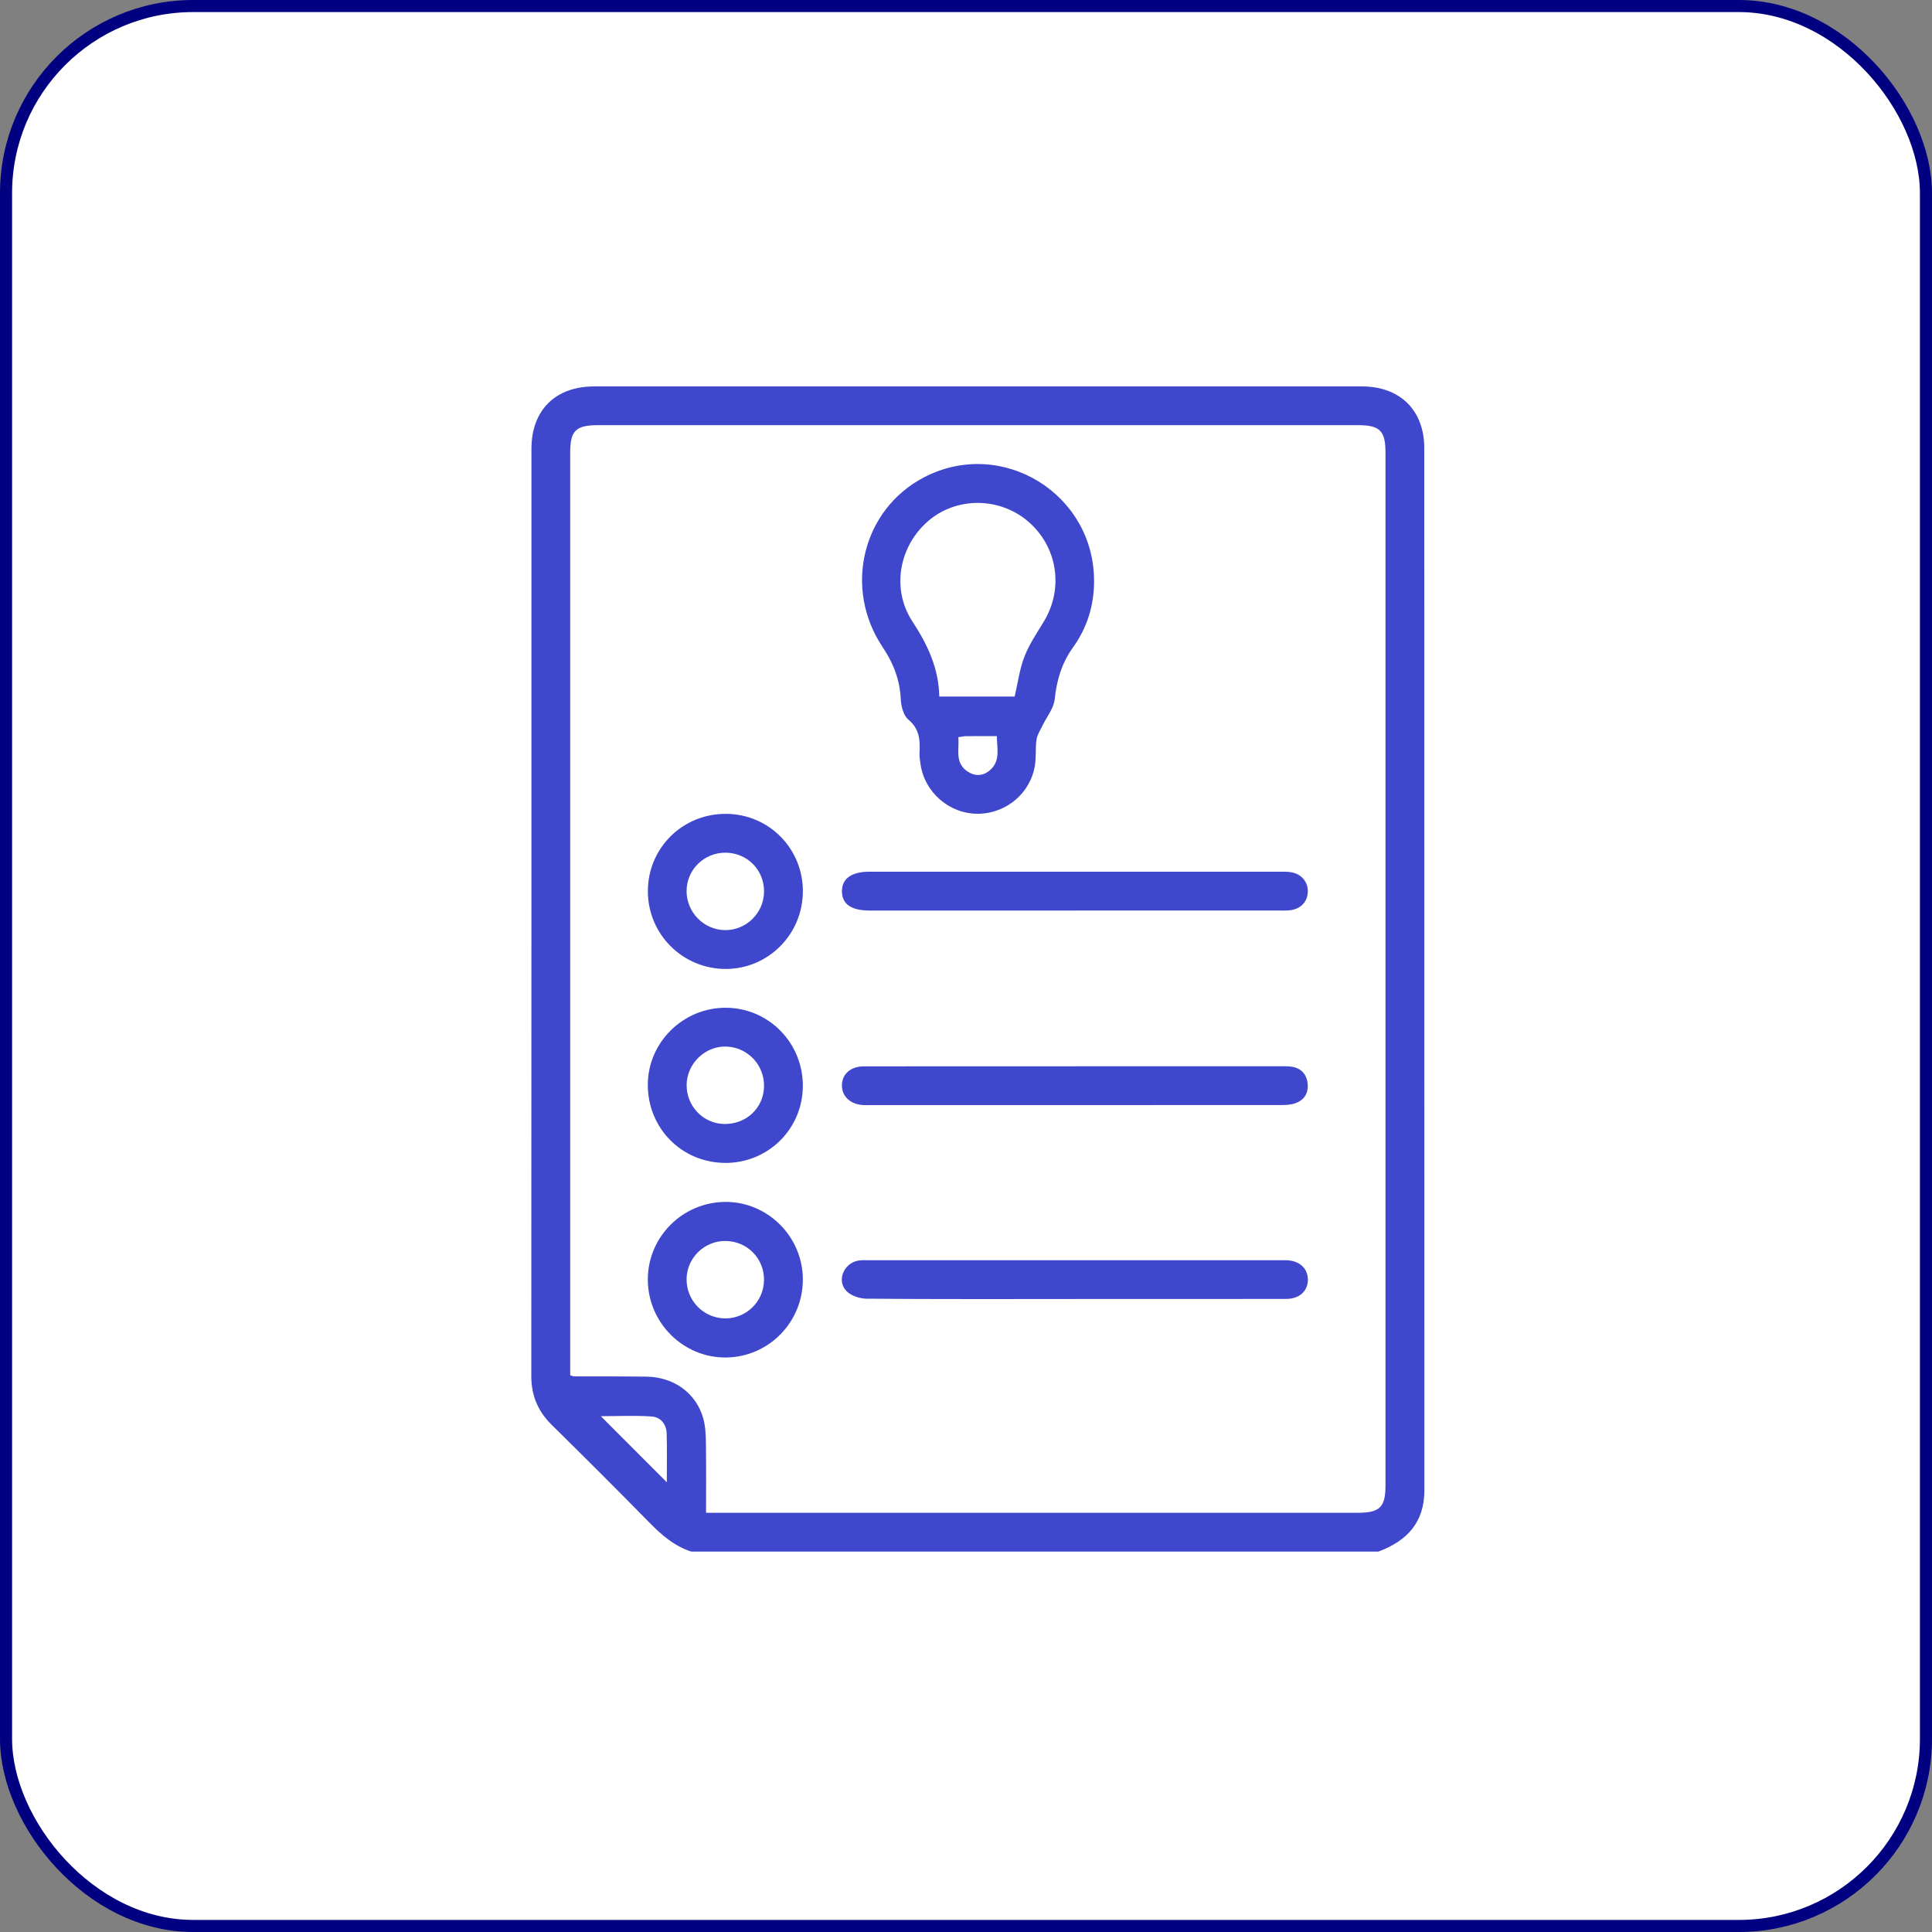
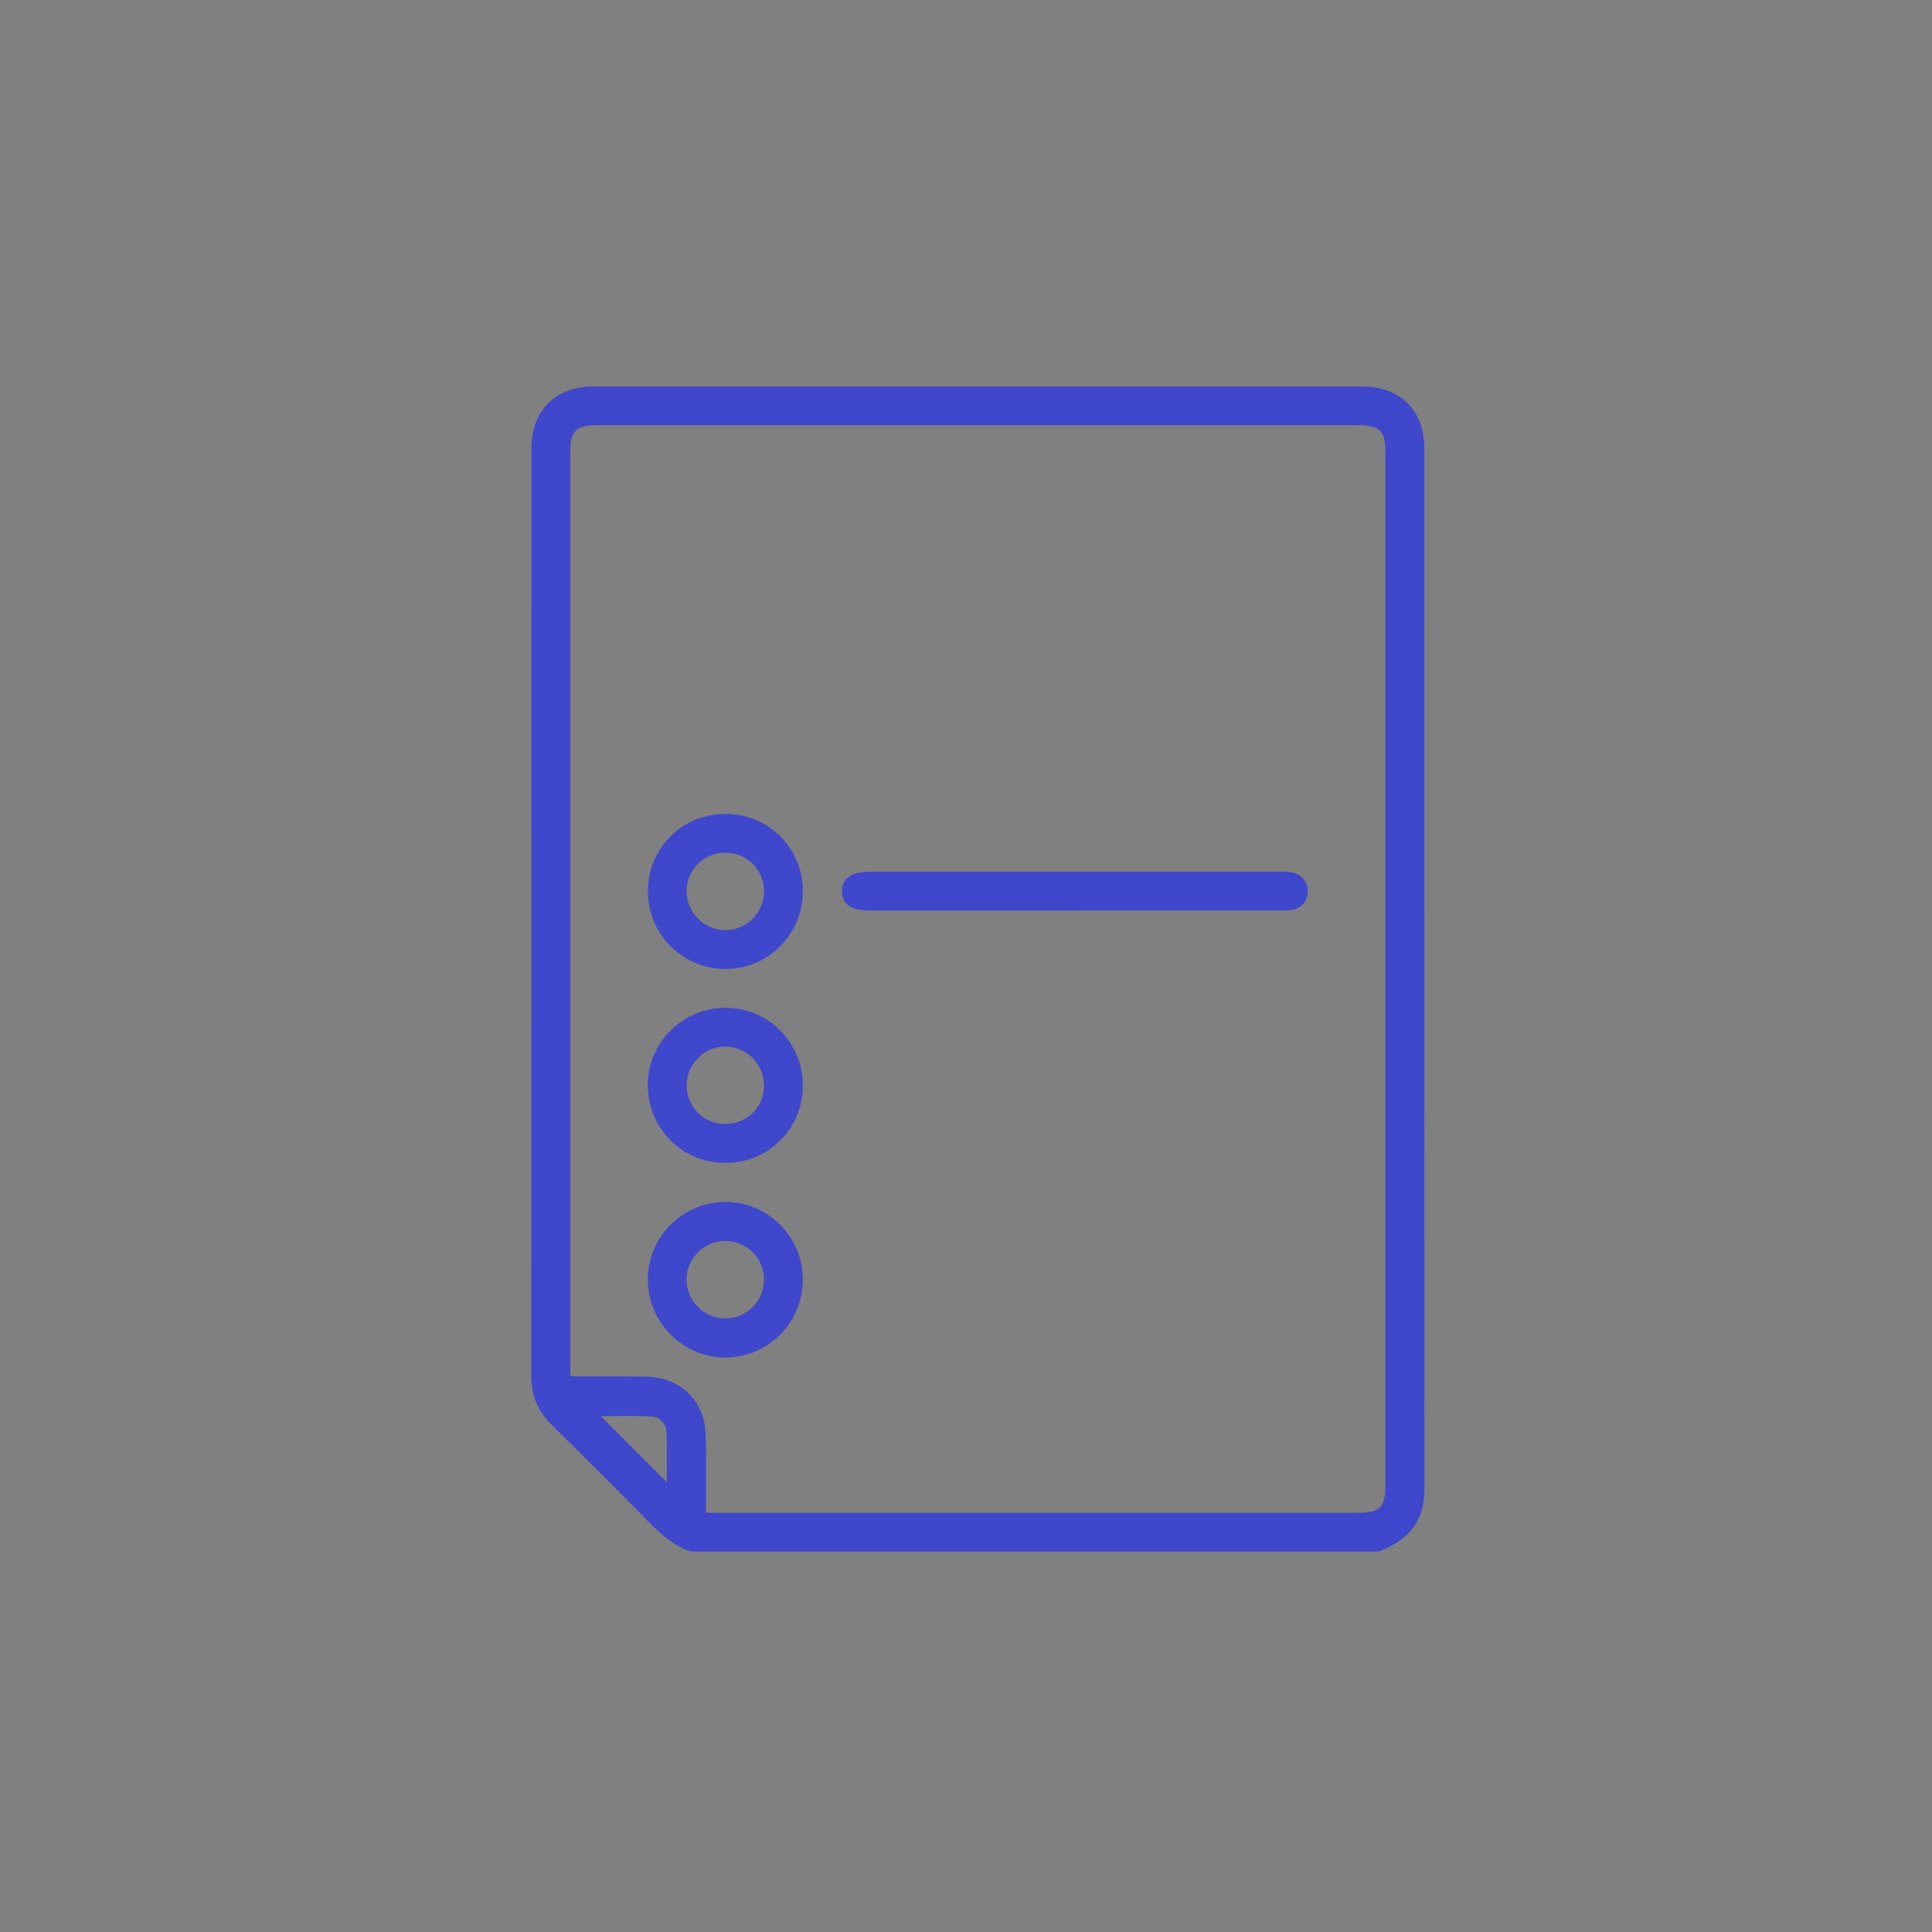
<svg xmlns="http://www.w3.org/2000/svg" width="80" height="80" viewBox="0 0 80 80" fill="none">
  <rect x="0" y="0" width="80" height="80" fill="#808080" stroke="none" />
-   <rect x="0.25" y="0.25" width="79.5" height="79.5" rx="7.75" fill="white" stroke="#000080" stroke-width="0.5" />
  <path d="M28.618 64.246C27.912 64.017 27.382 63.549 26.872 63.029C25.543 61.672 24.195 60.33 22.842 58.997C22.272 58.435 22 57.785 22 56.98C22.008 44.18 22.004 31.381 22.006 18.58C22.006 16.985 23.001 16.001 24.598 16.001C35.199 16 45.8 16 56.401 16.001C57.969 16.001 58.976 16.99 58.976 18.55C58.98 32.937 58.976 47.322 58.981 61.708C58.981 63.047 58.255 63.808 57.076 64.248H28.618V64.246ZM29.236 62.641C29.455 62.641 29.624 62.641 29.793 62.641C38.601 62.641 47.409 62.641 56.218 62.641C57.133 62.641 57.37 62.411 57.37 61.512C57.37 47.255 57.37 32.998 57.37 18.741C57.37 17.835 57.137 17.605 56.227 17.605C45.737 17.605 35.25 17.605 24.761 17.605C23.846 17.605 23.611 17.834 23.611 18.734C23.611 31.31 23.611 43.888 23.611 56.464V56.944C23.7 56.975 23.728 56.993 23.757 56.993C24.762 56.996 25.767 56.99 26.771 57.004C27.913 57.02 28.841 57.698 29.125 58.75C29.213 59.077 29.226 59.432 29.231 59.775C29.245 60.713 29.236 61.651 29.236 62.64V62.641ZM27.611 61.376C27.611 60.686 27.623 60.028 27.606 59.371C27.596 58.978 27.362 58.679 26.983 58.654C26.276 58.606 25.566 58.641 24.879 58.641C25.784 59.547 26.677 60.441 27.61 61.376H27.611Z" fill="#3F47CC" />
-   <path d="M45.304 24.079C45.299 25.081 45.012 25.999 44.429 26.811C43.966 27.457 43.755 28.16 43.674 28.95C43.635 29.334 43.335 29.691 43.158 30.063C43.07 30.246 42.949 30.429 42.92 30.624C42.87 30.963 42.907 31.315 42.86 31.655C42.696 32.816 41.688 33.682 40.511 33.696C39.326 33.71 38.292 32.827 38.117 31.648C38.095 31.493 38.068 31.334 38.076 31.179C38.103 30.657 38.083 30.187 37.613 29.797C37.409 29.627 37.312 29.239 37.298 28.945C37.259 28.148 36.994 27.462 36.553 26.803C34.91 24.356 35.709 21.098 38.258 19.767C41.477 18.088 45.319 20.44 45.303 24.078L45.304 24.079ZM42.015 28.843C42.15 28.266 42.22 27.697 42.423 27.18C42.625 26.661 42.952 26.19 43.24 25.707C44.058 24.332 43.776 22.609 42.555 21.578C41.374 20.579 39.605 20.573 38.446 21.565C37.221 22.613 36.901 24.389 37.782 25.735C38.407 26.688 38.871 27.668 38.894 28.843H42.015ZM39.681 30.525C39.731 31.035 39.521 31.583 40.064 31.946C40.371 32.151 40.702 32.136 40.98 31.902C41.437 31.518 41.282 31.006 41.277 30.482C40.818 30.482 40.411 30.479 40.006 30.483C39.915 30.483 39.826 30.506 39.68 30.525H39.681Z" fill="#3F47CC" />
  <path d="M44.494 37.704C41.669 37.704 38.844 37.704 36.019 37.704C35.248 37.704 34.867 37.44 34.863 36.911C34.859 36.381 35.257 36.095 36.008 36.095C41.674 36.095 47.34 36.095 53.005 36.095C53.161 36.095 53.321 36.092 53.473 36.119C53.905 36.197 54.175 36.535 54.153 36.946C54.132 37.361 53.837 37.654 53.392 37.694C53.235 37.708 53.078 37.703 52.921 37.703C50.111 37.703 47.302 37.703 44.492 37.703L44.494 37.704Z" fill="#3F47CC" />
-   <path d="M44.528 44.152C47.337 44.152 50.147 44.152 52.956 44.152C53.128 44.152 53.303 44.145 53.473 44.168C53.865 44.222 54.096 44.467 54.144 44.848C54.194 45.254 54.011 45.558 53.619 45.689C53.432 45.752 53.219 45.758 53.017 45.758C47.351 45.762 41.685 45.761 36.019 45.761C35.924 45.761 35.83 45.765 35.737 45.758C35.216 45.727 34.867 45.406 34.862 44.956C34.856 44.488 35.214 44.156 35.771 44.156C38.69 44.151 41.609 44.153 44.529 44.153L44.528 44.152Z" fill="#3F47CC" />
-   <path d="M44.5 53.79C41.627 53.79 38.755 53.799 35.883 53.776C35.601 53.774 35.245 53.657 35.053 53.463C34.634 53.04 34.931 52.311 35.531 52.2C35.683 52.172 35.844 52.184 36 52.184C41.683 52.184 47.364 52.184 53.047 52.184C53.125 52.184 53.204 52.181 53.282 52.184C53.804 52.204 54.148 52.515 54.156 52.974C54.163 53.454 53.813 53.784 53.259 53.785C50.826 53.79 48.394 53.788 45.96 53.788C45.473 53.788 44.987 53.788 44.5 53.788V53.79Z" fill="#3F47CC" />
  <path d="M30.02 48.153C28.219 48.141 26.809 46.704 26.825 44.895C26.84 43.14 28.308 41.712 30.077 41.729C31.842 41.746 33.253 43.193 33.244 44.975C33.234 46.753 31.802 48.165 30.02 48.154V48.153ZM31.637 45.004C31.662 44.111 30.972 43.37 30.083 43.336C29.21 43.303 28.447 44.03 28.432 44.91C28.417 45.787 29.101 46.515 29.966 46.541C30.88 46.569 31.612 45.897 31.637 45.004Z" fill="#3F47CC" />
  <path d="M33.244 52.965C33.252 54.742 31.838 56.188 30.072 56.211C28.297 56.233 26.829 54.776 26.825 52.988C26.821 51.224 28.254 49.783 30.025 49.769C31.781 49.755 33.237 51.2 33.244 52.967V52.965ZM31.637 53.012C31.647 52.114 30.947 51.397 30.048 51.386C29.179 51.374 28.453 52.072 28.43 52.939C28.408 53.83 29.11 54.571 29.999 54.592C30.888 54.613 31.625 53.901 31.635 53.012H31.637Z" fill="#3F47CC" />
  <path d="M33.244 36.912C33.241 38.685 31.818 40.117 30.056 40.122C28.271 40.127 26.825 38.685 26.827 36.9C26.828 35.111 28.268 33.688 30.068 33.7C31.841 33.711 33.249 35.135 33.246 36.913L33.244 36.912ZM30.043 35.308C29.147 35.303 28.425 36.02 28.43 36.91C28.436 37.778 29.14 38.496 30.005 38.514C30.89 38.531 31.628 37.814 31.637 36.925C31.646 36.025 30.945 35.313 30.043 35.308Z" fill="#3F47CC" />
</svg>